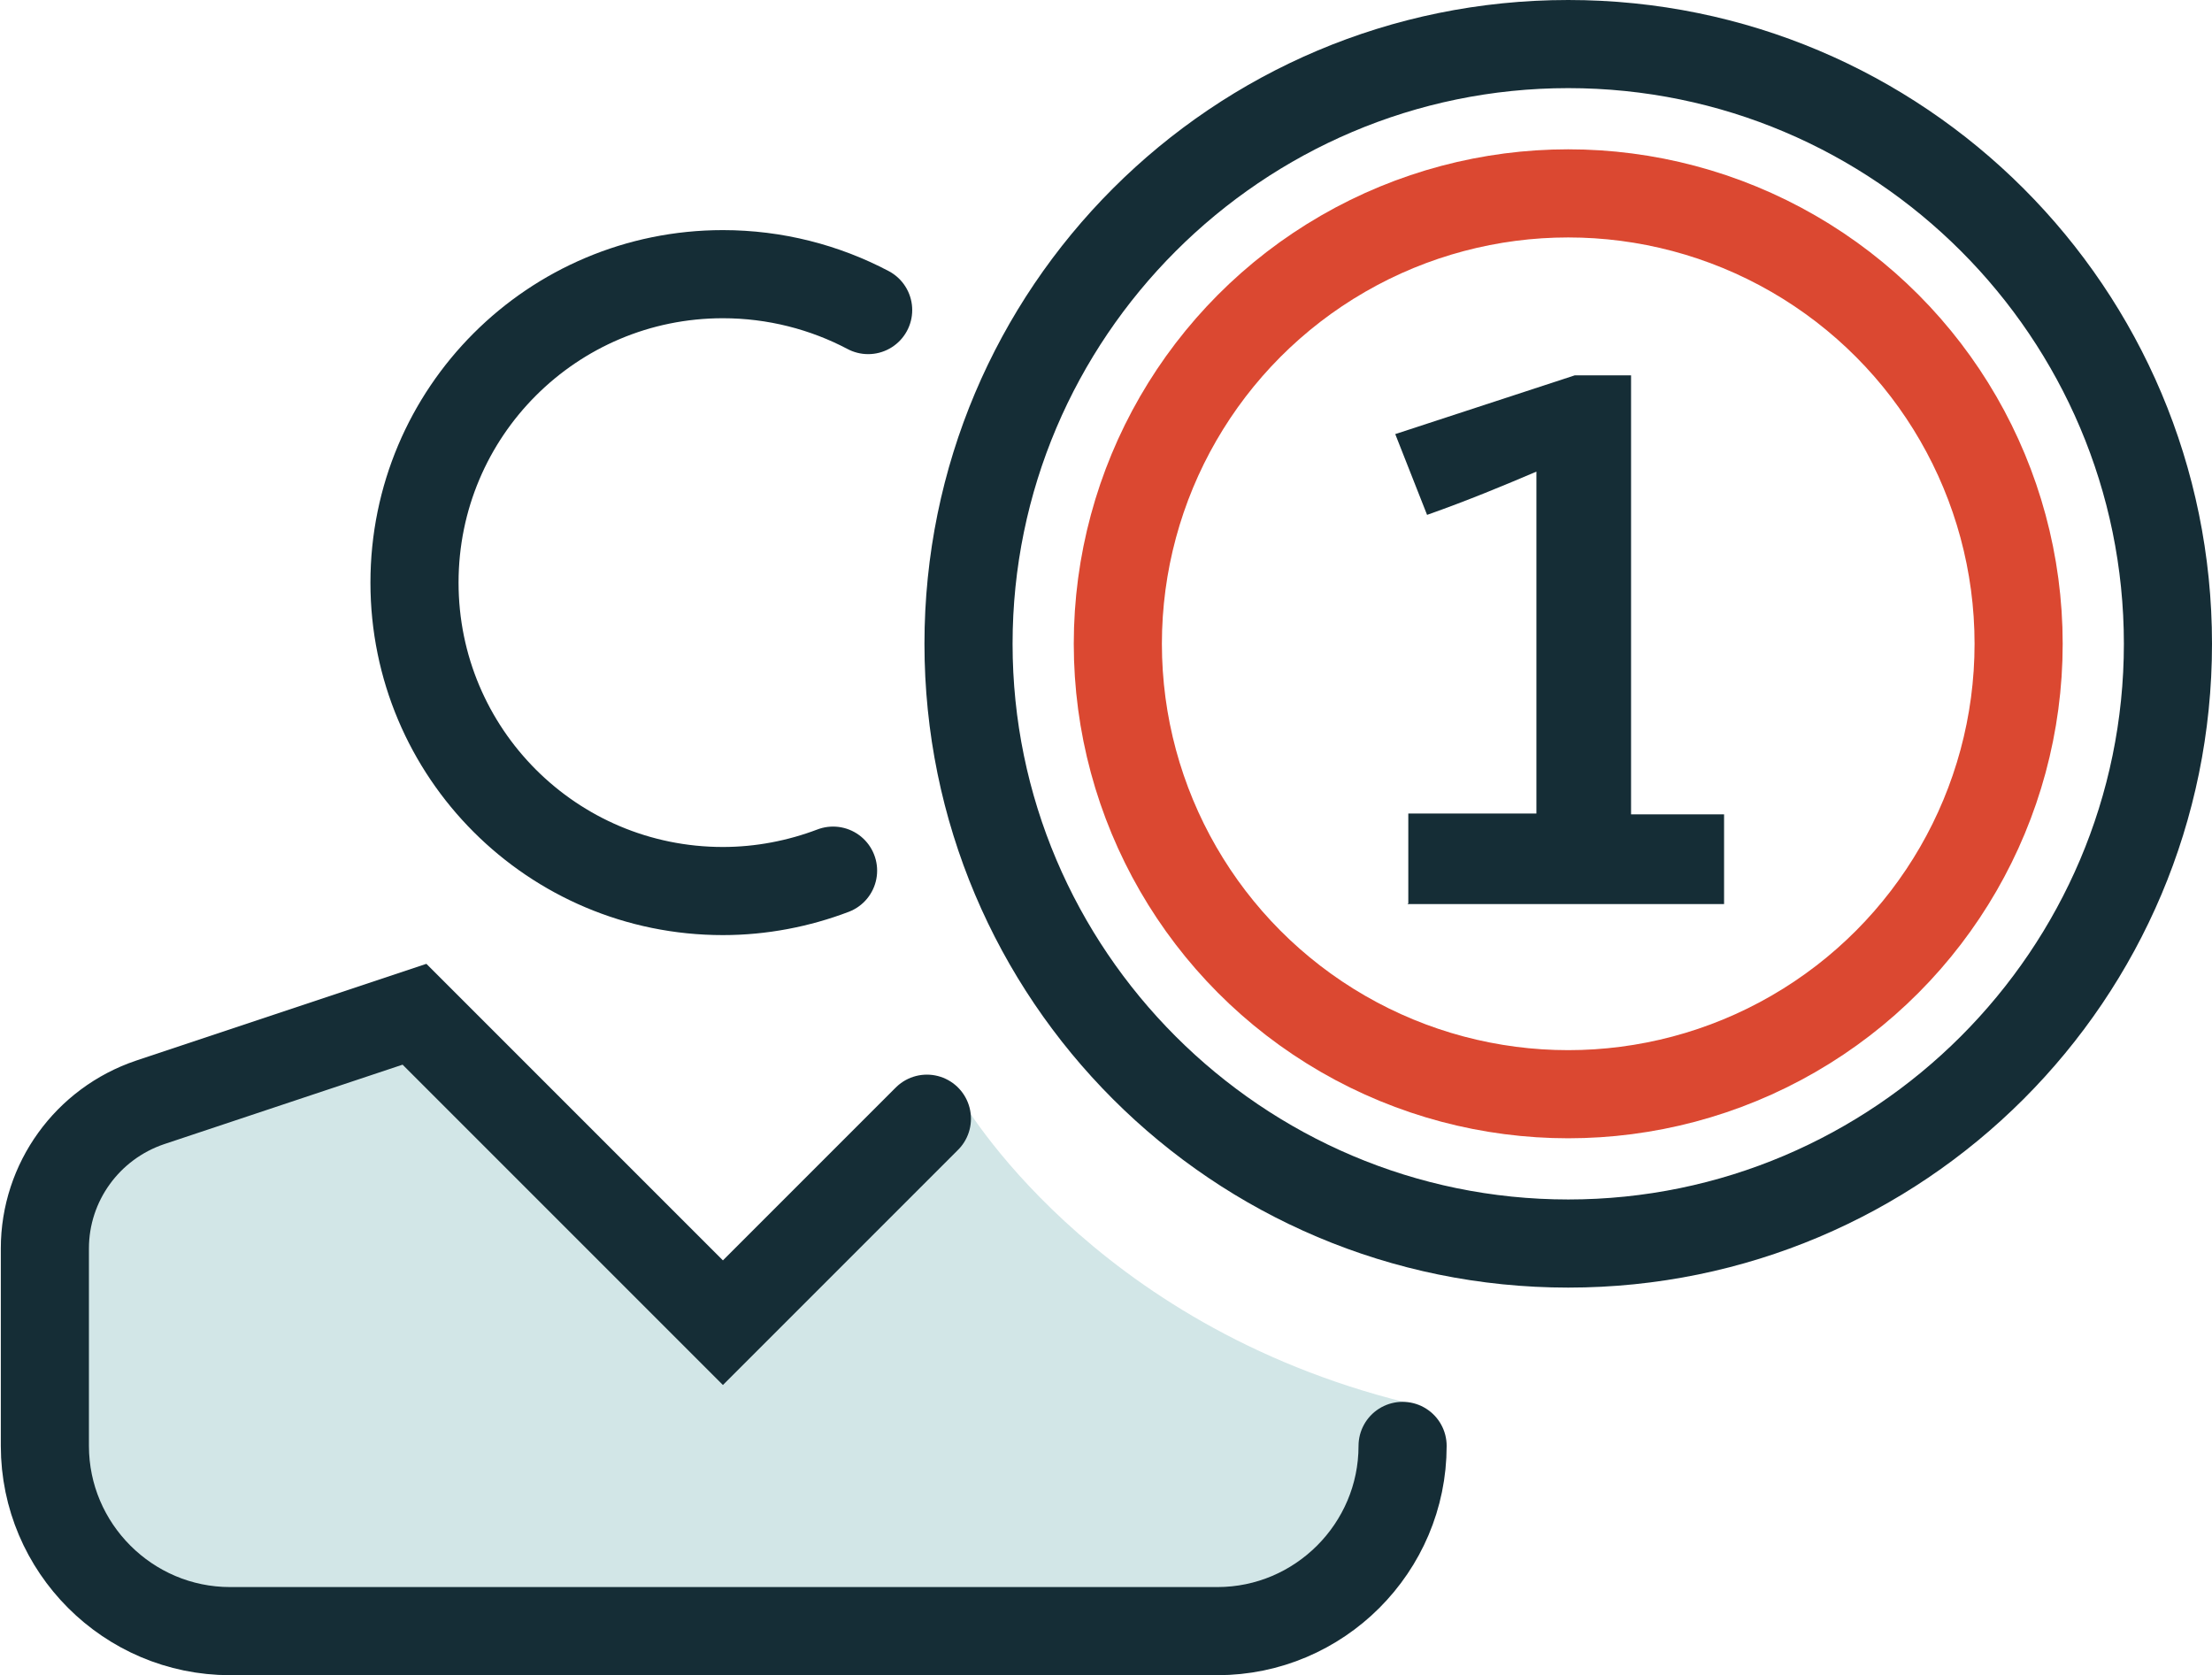
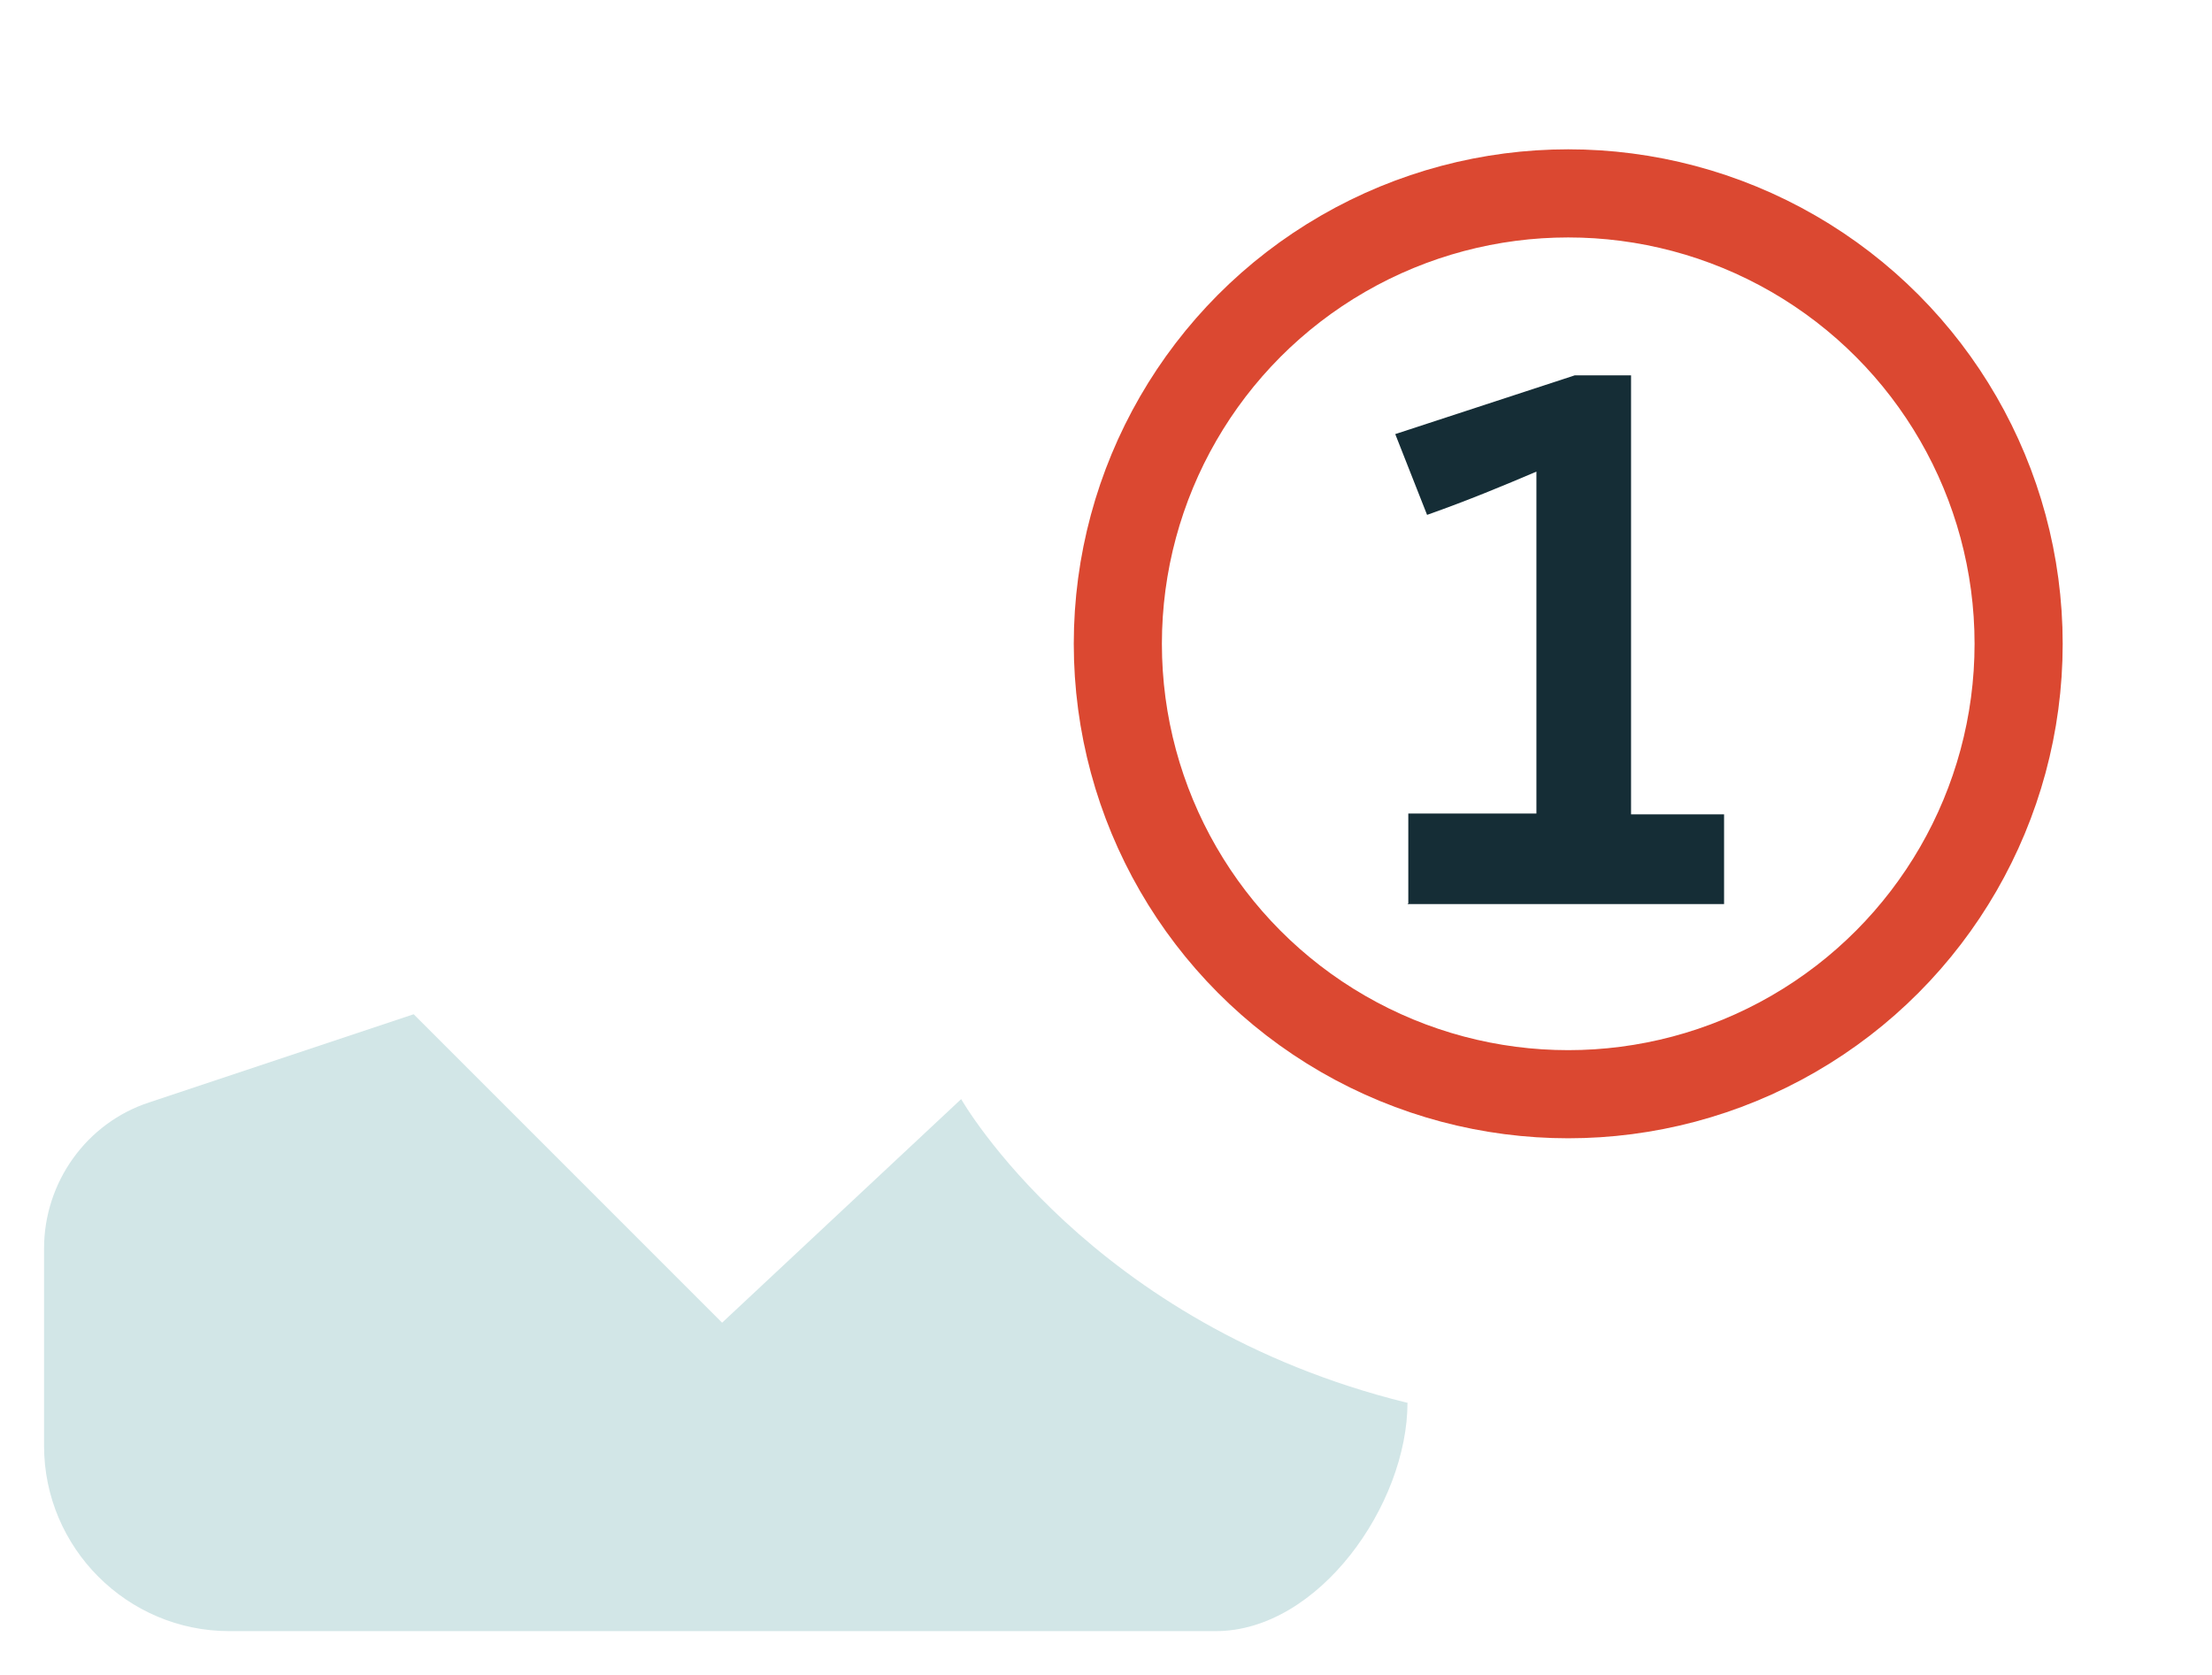
<svg xmlns="http://www.w3.org/2000/svg" id="Layer_1" viewBox="0 0 27.11 20.53">
  <defs>
    <style>.cls-1,.cls-2{fill:#152d36;}.cls-3{fill:#d2e6e7;}.cls-4,.cls-5,.cls-6{fill:none;}.cls-4,.cls-2{fill-rule:evenodd;}.cls-5{stroke:#152d36;stroke-miterlimit:10;}.cls-5,.cls-6{stroke-linecap:round;stroke-width:1.08px;}.cls-6{stroke:#db4831;stroke-linejoin:round;}</style>
  </defs>
  <path class="cls-3" d="M17.25,17.19c0,1.25-1.09,2.8-2.35,2.8H2.81c-1.25,0-2.27-1.02-2.27-2.27v-2.42c0-.81.52-1.54,1.29-1.79l3.24-1.08,3.78,3.78,2.93-2.74s1.57,2.76,5.46,3.72Z" />
  <path class="cls-2" d="M17.26,11.07v-1.1h1.57v-4.19c-.4.17-.83.35-1.34.53l-.39-.99,2.2-.72h.69v5.38h1.14v1.1h-3.88Z" />
-   <path class="cls-5" d="M10.21,10.67c-.42.16-.88.25-1.35.25-2.09,0-3.78-1.69-3.78-3.78s1.69-3.78,3.78-3.78c.64,0,1.25.16,1.78.44" />
-   <path class="cls-1" d="M19.22,1.08c3.76,0,6.81,3.06,6.81,6.81s-3.06,6.81-6.81,6.81-6.81-3.06-6.81-6.81,3.06-6.81,6.81-6.81M19.22,0c-4.36,0-7.89,3.53-7.89,7.89s3.53,7.89,7.89,7.89,7.89-3.53,7.89-7.89S23.58,0,19.22,0h0Z" />
  <circle class="cls-6" cx="19.22" cy="7.89" r="5.52" />
-   <path class="cls-4" d="M11.36,13.71l-2.5,2.5-3.78-3.78-3.24,1.08c-.77.26-1.29.98-1.29,1.79v2.42c0,1.25,1.02,2.27,2.27,2.27h12.1c1.25,0,2.27-1.02,2.27-2.27" />
-   <path class="cls-5" d="M11.36,13.71l-2.5,2.5-3.78-3.78-3.24,1.08c-.77.26-1.29.98-1.29,1.79v2.42c0,1.25,1.02,2.27,2.27,2.27h12.1c1.25,0,2.27-1.02,2.27-2.27" />
</svg>